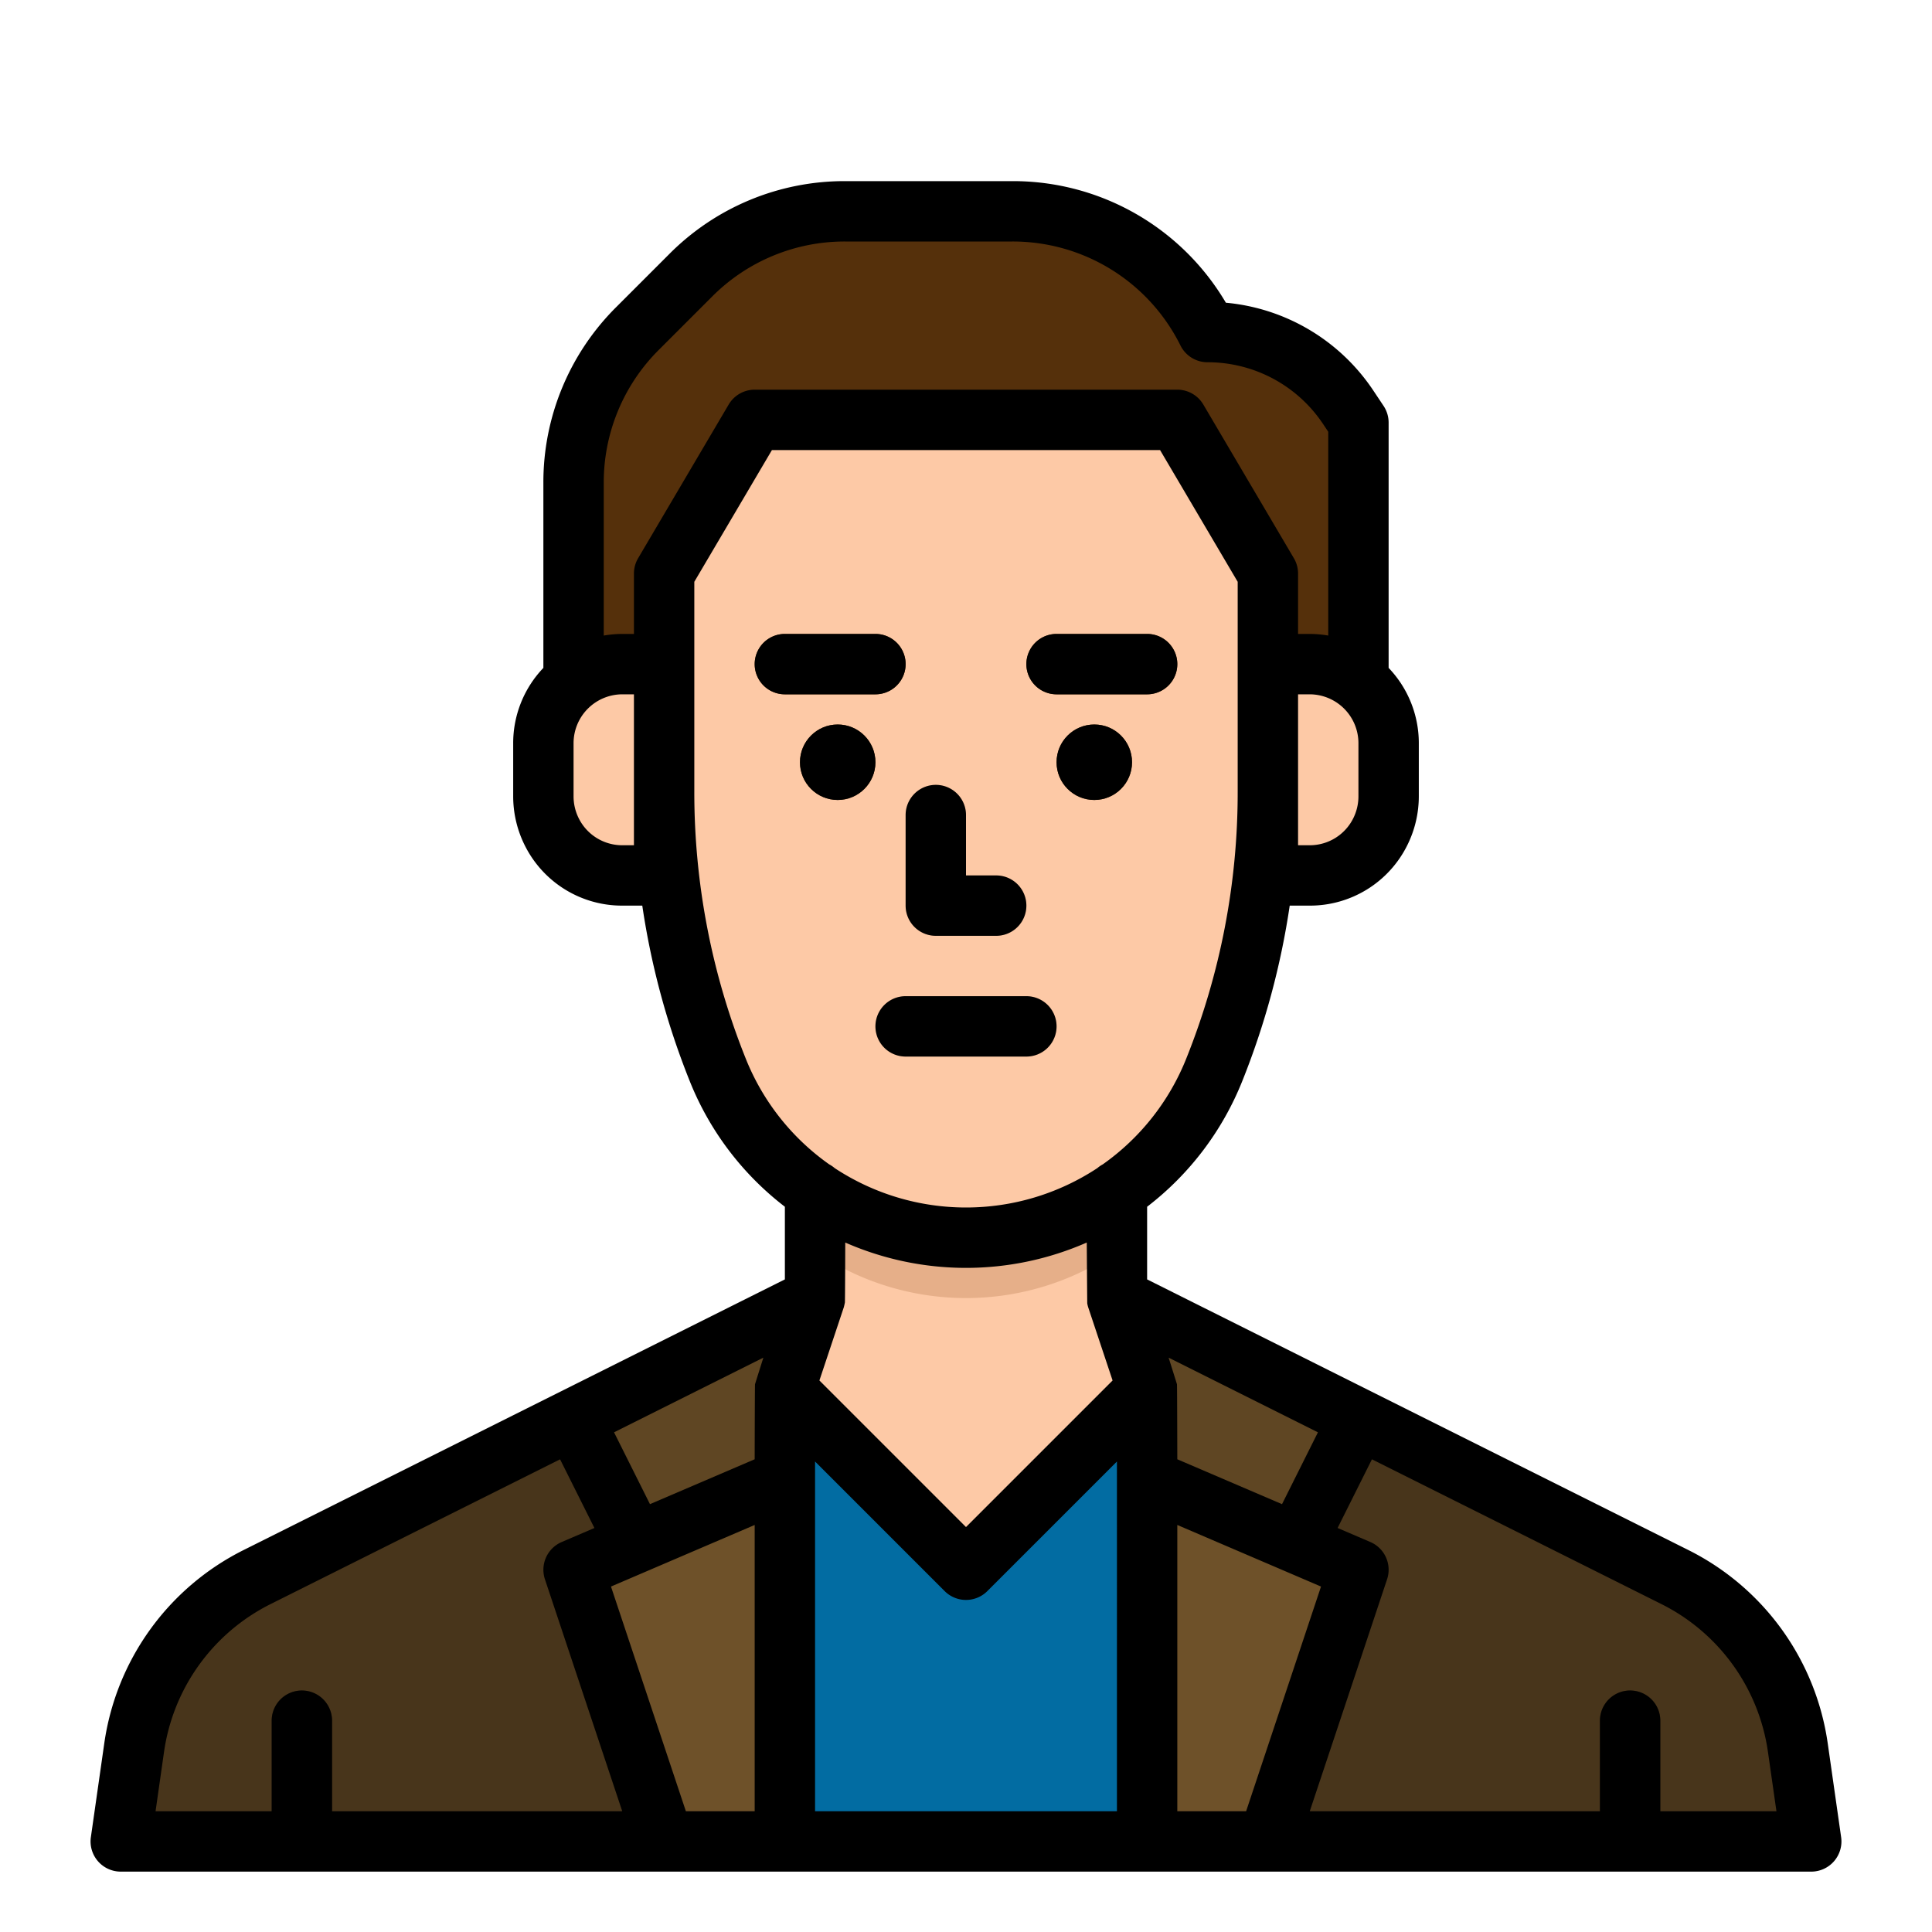
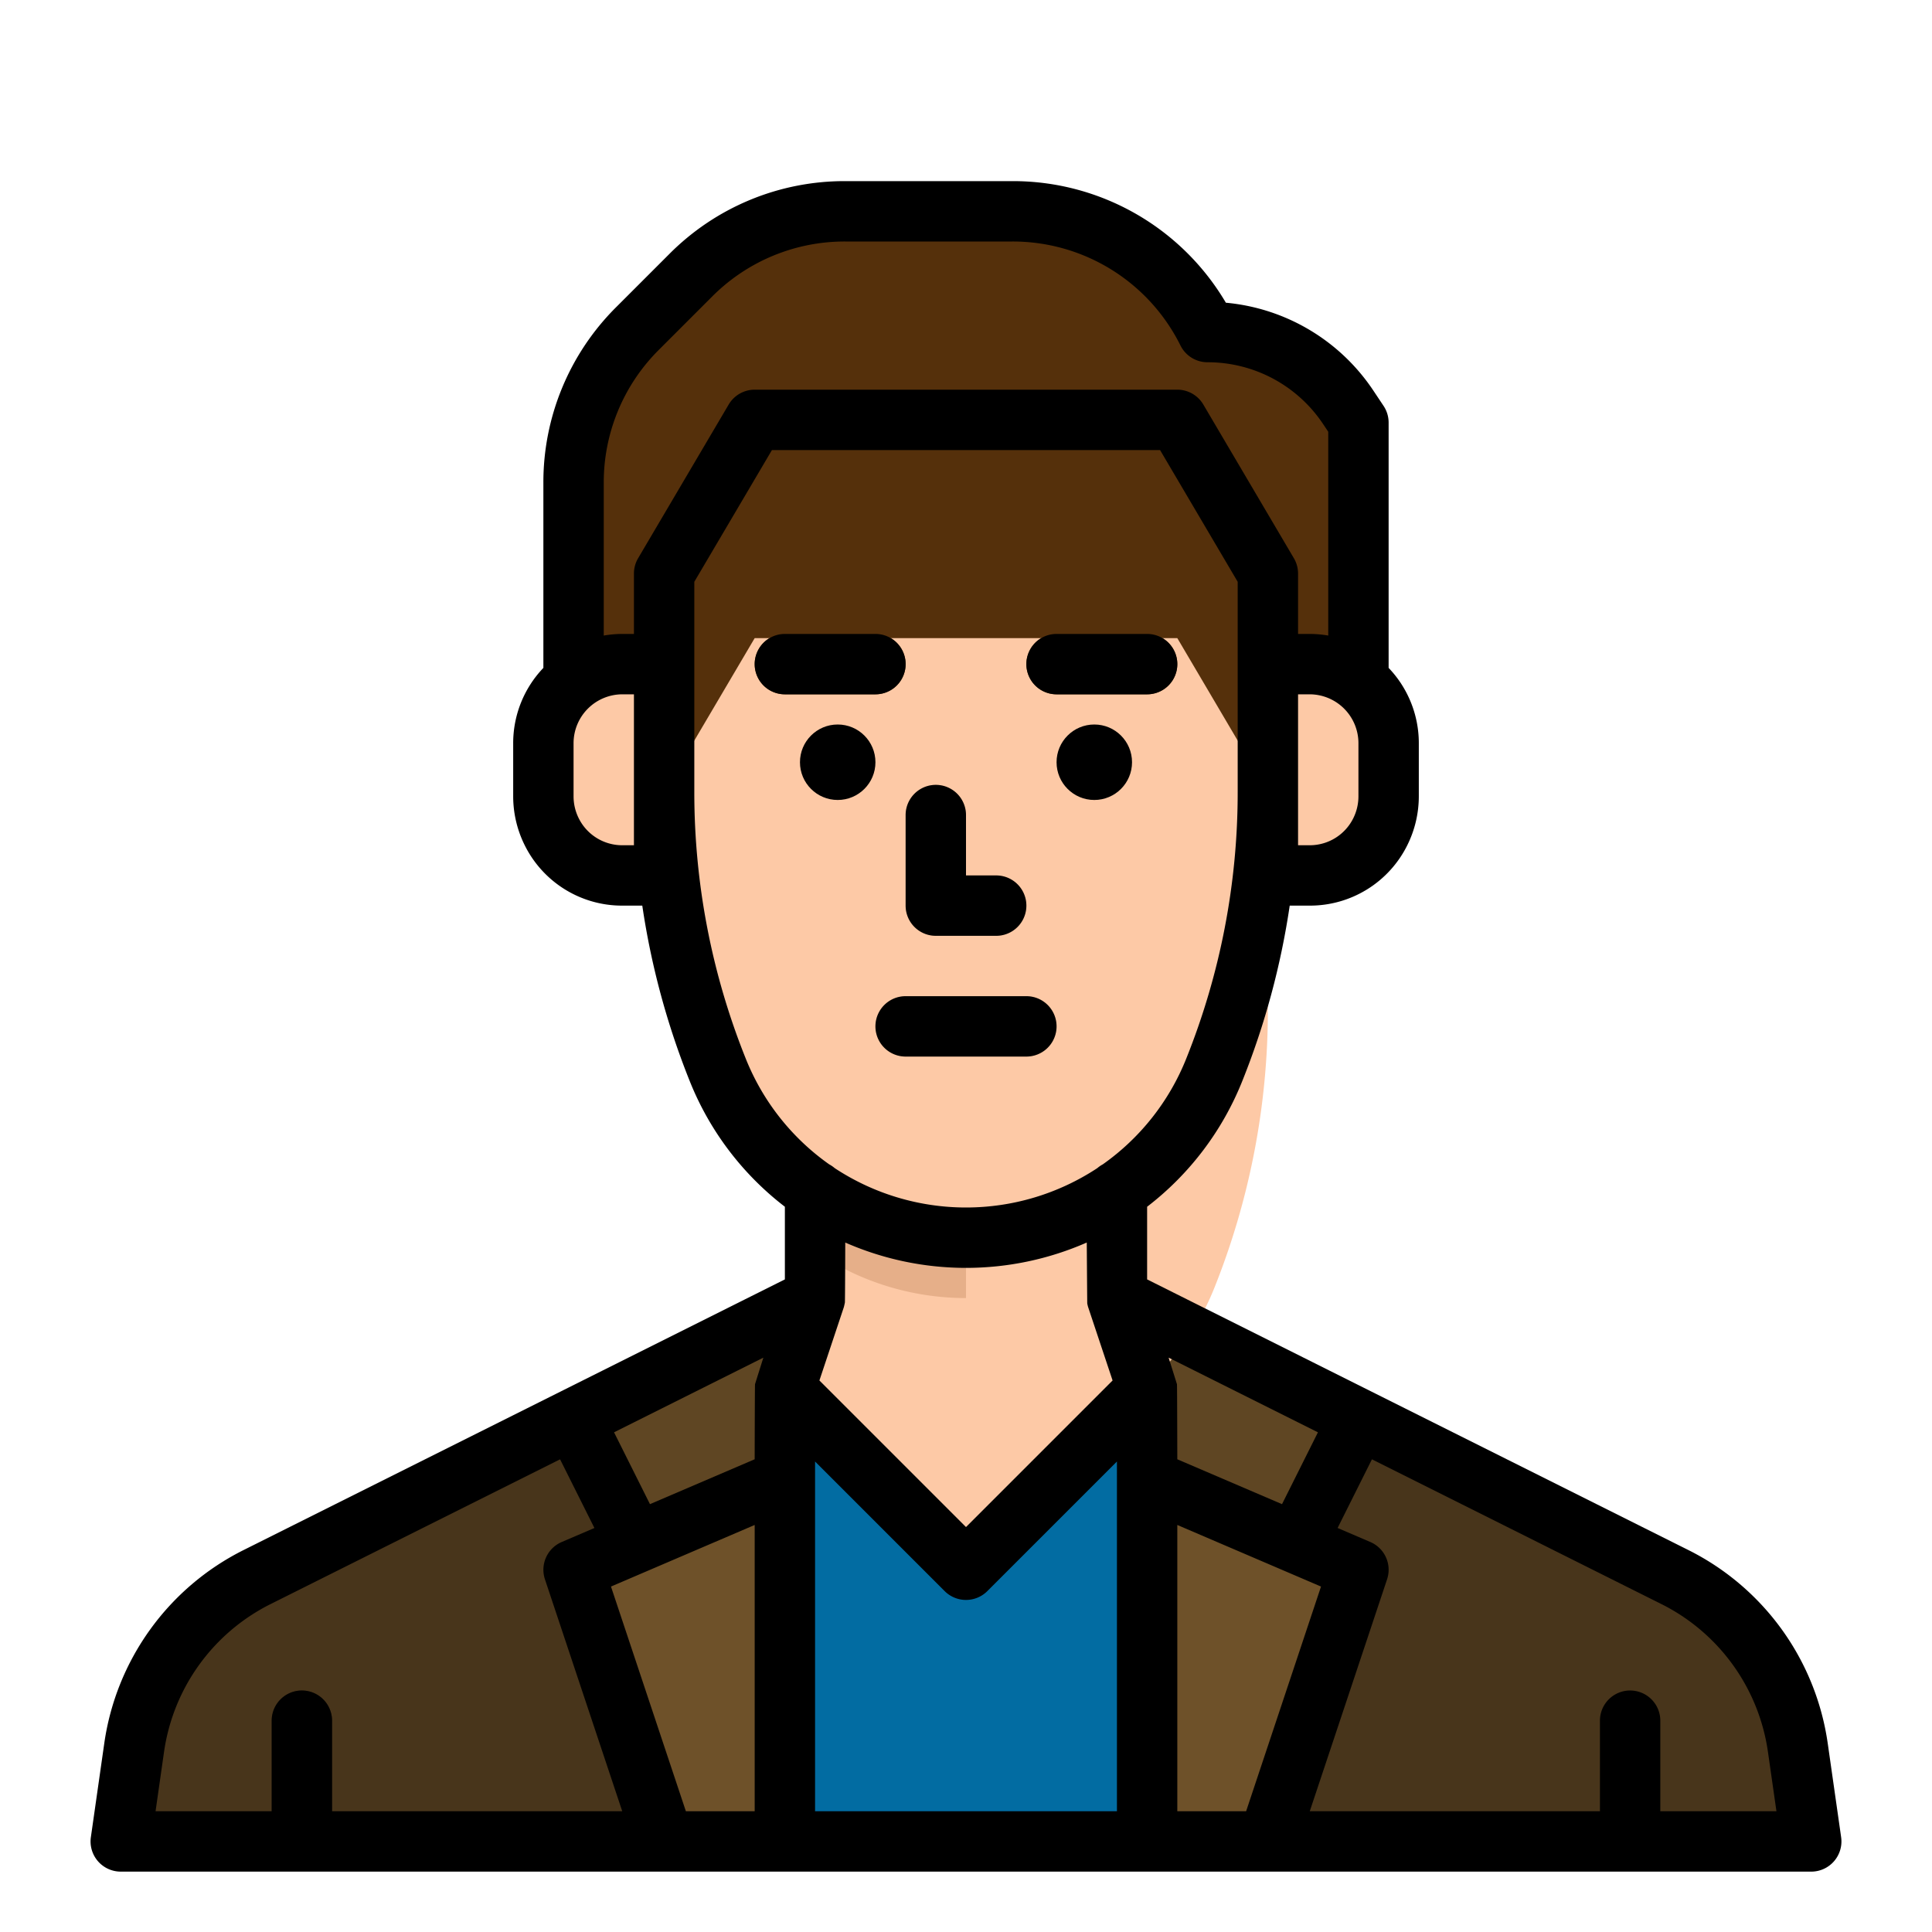
<svg xmlns="http://www.w3.org/2000/svg" height="512" viewBox="0 0 512 512" width="512">
  <g id="filled_outline" data-name="filled outline">
    <path d="m336 488h144l-3.554-24.879a60 60 0 0 0 -32.564-45.18l-147.882-73.941h-80l-147.882 73.941a60 60 0 0 0 -32.564 45.18l-3.554 24.879h144" fill="#48351b" />
-     <path d="m424 488v-32a8 8 0 0 1 16 0v32z" fill="#332613" />
    <path d="m216 344-64 32 24 48 40-32z" fill="#5f4623" />
    <path d="m208 488h-32l-24-72 56-24z" fill="#6e5129" />
    <path d="m296 344 64 32-24 48-40-32z" fill="#5f4623" />
    <path d="m304 488h32l24-72-56-24z" fill="#6e5129" />
    <path d="m296 312v19.64c-.08.06-.17.11-.25.17a70.9 70.9 0 0 1 -79.75-.17v-19.64z" fill="#e6af89" />
    <path d="m216 312v32l-8 24 48 48 48-48-8-24v-32z" fill="#fdc9a6" />
    <path d="m296 312v19.64c-.08.06-.17.11-.25.17a70.9 70.9 0 0 1 -79.75-.17v-19.64z" fill="#e6af89" />
    <path d="m304 368-48 48-48-48v120h96z" fill="#026ca2" />
    <path d="m72 488v-32a8 8 0 0 1 16 0v32z" fill="#332613" />
    <path d="m152 200v-72.022a57.888 57.888 0 0 1 16.955-40.933l14.09-14.09a57.888 57.888 0 0 1 40.933-16.955h44.245a57.889 57.889 0 0 1 51.777 32 44.846 44.846 0 0 1 37.313 19.969 16 16 0 0 1 2.687 8.875v83.156z" fill="#55300b" />
-     <path d="m256 328a70.9 70.9 0 0 1 -65.827-44.567 198.156 198.156 0 0 1 -14.173-73.596v-57.837l24-40.73h112l24 40.73v57.837a198.156 198.156 0 0 1 -14.173 73.6 70.9 70.9 0 0 1 -65.827 44.563z" fill="#fdc9a6" />
+     <path d="m256 328a70.9 70.9 0 0 1 -65.827-44.567 198.156 198.156 0 0 1 -14.173-73.596l24-40.73h112l24 40.73v57.837a198.156 198.156 0 0 1 -14.173 73.6 70.9 70.9 0 0 1 -65.827 44.563z" fill="#fdc9a6" />
    <g fill="#55300b">
      <path d="m304 184h-24a8 8 0 0 1 0-16h24a8 8 0 0 1 0 16z" />
-       <circle cx="290" cy="202" r="10" />
      <path d="m232 184h-24a8 8 0 0 1 0-16h24a8 8 0 0 1 0 16z" />
-       <circle cx="222" cy="202" r="10" />
    </g>
    <path d="m272 280h-32a8 8 0 0 1 0-16h32a8 8 0 0 1 0 16z" fill="#e6af89" />
    <path d="m264 248h-16a8 8 0 0 1 -8-8v-24a8 8 0 0 1 16 0v16h8a8 8 0 0 1 0 16z" fill="#e6af89" />
    <path d="m176 176h-11.056a20.944 20.944 0 0 0 -20.944 20.944v14.112a20.944 20.944 0 0 0 2.211 9.366 20.944 20.944 0 0 0 18.733 11.578h19.056z" fill="#fdc9a6" />
    <path d="m336 176h11.056a20.944 20.944 0 0 1 20.944 20.944v14.112a20.944 20.944 0 0 1 -2.211 9.366 20.944 20.944 0 0 1 -18.733 11.578h-19.056z" fill="#fdc9a6" />
    <path d="m280 184h24a8 8 0 0 0 0-16h-24a8 8 0 0 0 0 16z" />
    <circle cx="290" cy="202" r="10" />
    <path d="m240 176a8 8 0 0 0 -8-8h-24a8 8 0 0 0 0 16h24a8 8 0 0 0 8-8z" />
    <circle cx="222" cy="202" r="10" />
    <path d="m272 264h-32a8 8 0 0 0 0 16h32a8 8 0 0 0 0-16z" />
    <path d="m32 496h448a8 8 0 0 0 7.919-9.131l-3.554-24.879a68.009 68.009 0 0 0 -36.906-51.2l-143.459-71.734v-19.256a78.839 78.839 0 0 0 25.254-33.4 205.442 205.442 0 0 0 12.534-46.4h5.268a28.785 28.785 0 0 0 25.888-16 29.092 29.092 0 0 0 3.056-12.944v-14.112a28.834 28.834 0 0 0 -8-19.944v-65a8 8 0 0 0 -1.343-4.438l-2.688-4.031a52.726 52.726 0 0 0 -39.1-23.308 65.49 65.49 0 0 0 -56.646-32.223h-44.245a65.461 65.461 0 0 0 -46.59 19.3l-14.088 14.088a65.461 65.461 0 0 0 -19.3 46.59v49.022a28.834 28.834 0 0 0 -8 19.946v14.112a29.092 29.092 0 0 0 3.056 12.942 28.785 28.785 0 0 0 25.888 16h5.268a205.442 205.442 0 0 0 12.534 46.4 78.839 78.839 0 0 0 25.254 33.4v19.255l-143.459 71.731a68.009 68.009 0 0 0 -36.906 51.2l-3.554 24.879a8 8 0 0 0 7.919 9.135zm331.578-109.267 76.722 38.367a52.009 52.009 0 0 1 28.222 39.156l2.254 15.744h-30.776v-24a8 8 0 0 0 -16 0v24h-76.9l20.49-61.47a8 8 0 0 0 -4.438-9.883l-8.672-3.717zm-33.344 93.267h-18.234v-75.868l38.083 16.322zm19.033-100.422-9.519 19.039-27.748-11.892s-.037-19.5-.094-19.89c-.009-.063-2.209-7.043-2.209-7.043zm-53.267 100.422h-80v-92.687l34.343 34.344a8 8 0 0 0 11.314 0l34.343-34.344zm-7.868-134.6a8.1 8.1 0 0 0 .279 1.132l6.436 19.309-38.847 38.846-38.847-38.848 6.436-19.309c.123-.369.3-1.261.314-1.326.057-.374.1-15.919.1-15.919a79.6 79.6 0 0 0 64 0s.118 16.048.129 16.115zm71.868-148.456v14.112a13.024 13.024 0 0 1 -1.366 5.789 12.876 12.876 0 0 1 -11.578 7.155h-3.056v-40h3.056a12.959 12.959 0 0 1 12.944 12.944zm-192 12.893v14.163h-3.056a12.876 12.876 0 0 1 -11.578-7.155 13.024 13.024 0 0 1 -1.366-5.789v-14.112a12.959 12.959 0 0 1 12.944-12.944h3.056zm1.107-61.9a8.005 8.005 0 0 0 -1.107 4.063v16h-3.056a28.987 28.987 0 0 0 -4.944.431v-40.453a49.56 49.56 0 0 1 14.612-35.278l14.09-14.09a49.56 49.56 0 0 1 35.276-14.61h44.245a49.617 49.617 0 0 1 44.622 27.578 8 8 0 0 0 7.155 4.422 36.768 36.768 0 0 1 30.656 16.407l1.344 2.015v54.009a28.987 28.987 0 0 0 -4.944-.431h-3.056v-16a8.005 8.005 0 0 0 -1.107-4.062l-24-40.73a8 8 0 0 0 -6.893-3.938h-112a8 8 0 0 0 -6.893 3.938zm28.493 132.525a189.333 189.333 0 0 1 -13.6-70.625v-55.655l20.572-34.912h102.856l20.572 34.912v55.655a189.333 189.333 0 0 1 -13.6 70.625 62.8 62.8 0 0 1 -22.168 28.118 8.022 8.022 0 0 0 -1.421.975 63.228 63.228 0 0 1 -69.611.006 7.978 7.978 0 0 0 -1.441-.988 62.805 62.805 0 0 1 -22.159-28.111zm4.7 79.33s-2.2 6.98-2.209 7.043c-.057.388-.094 19.89-.094 19.89l-27.748 11.892-9.519-19.039zm-2.3 44.34v75.868h-18.234l-19.849-59.546zm-156.526 60.12a52.009 52.009 0 0 1 28.226-39.152l76.726-38.363 9.1 18.2-8.672 3.717a8 8 0 0 0 -4.438 9.883l20.484 61.463h-76.9v-24a8 8 0 0 0 -16 0v24h-30.776z" />
    <path d="m240 240a8 8 0 0 0 8 8h16a8 8 0 0 0 0-16h-8v-16a8 8 0 0 0 -16 0z" />
  </g>
</svg>